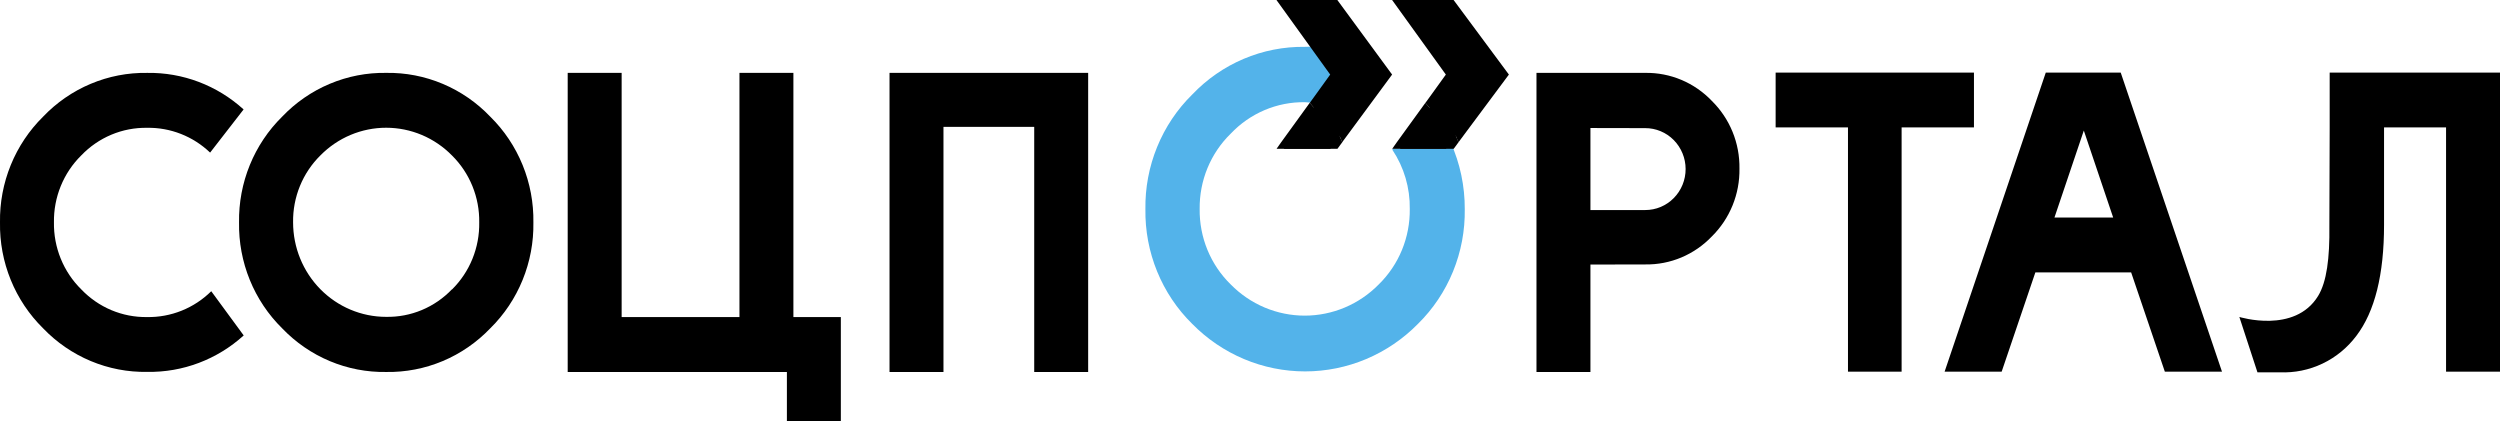
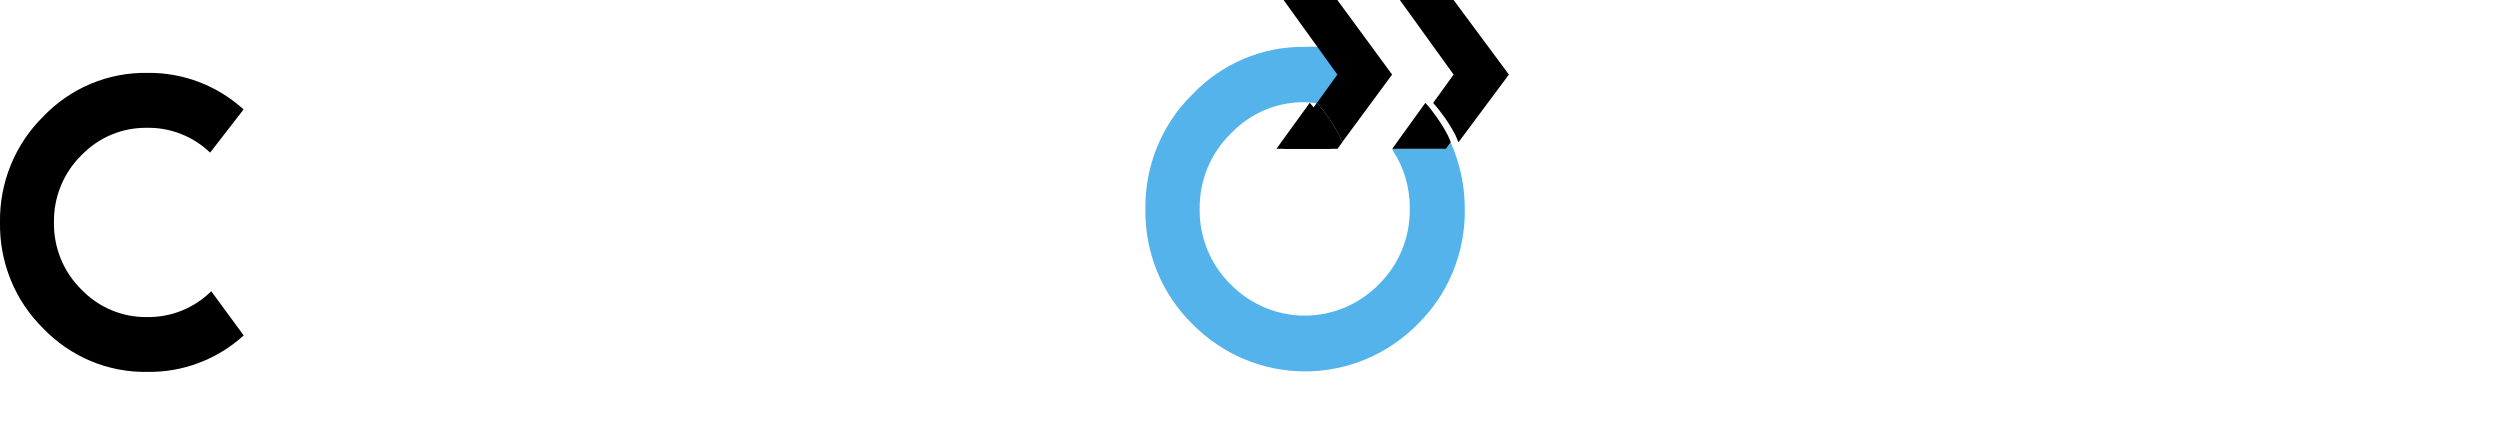
<svg xmlns="http://www.w3.org/2000/svg" width="178" height="30" viewBox="0 0 178 30" fill="none">
  <path d="M15.041 20.735L17.351 23.883C15.465 25.594 13.014 26.521 10.486 26.478C9.106 26.503 7.737 26.24 6.461 25.706C5.186 25.172 4.031 24.379 3.068 23.375C2.077 22.399 1.293 21.226 0.765 19.93C0.237 18.633 -0.023 17.24 -2.44583e-05 15.838C-0.022 14.436 0.239 13.045 0.767 11.75C1.295 10.455 2.078 9.283 3.068 8.308C4.028 7.301 5.181 6.505 6.456 5.969C7.73 5.433 9.099 5.167 10.478 5.19C13.007 5.149 15.459 6.078 17.344 7.792L14.96 10.865C13.747 9.705 12.136 9.072 10.471 9.1C9.599 9.086 8.733 9.253 7.927 9.591C7.121 9.929 6.392 10.432 5.784 11.067C5.157 11.684 4.662 12.425 4.328 13.244C3.993 14.063 3.828 14.944 3.841 15.83C3.827 16.718 3.992 17.599 4.326 18.42C4.66 19.24 5.156 19.983 5.784 20.601C6.391 21.237 7.12 21.741 7.926 22.081C8.733 22.42 9.598 22.588 10.471 22.575C11.314 22.589 12.152 22.434 12.936 22.119C13.721 21.803 14.436 21.333 15.041 20.735Z" fill="black" />
-   <path d="M27.498 26.485C26.12 26.508 24.751 26.243 23.477 25.709C22.203 25.174 21.05 24.379 20.088 23.375C19.097 22.399 18.313 21.226 17.785 19.93C17.257 18.633 16.997 17.24 17.02 15.838C16.998 14.436 17.259 13.045 17.787 11.75C18.315 10.454 19.098 9.283 20.088 8.308C21.048 7.301 22.201 6.505 23.476 5.969C24.75 5.432 26.119 5.167 27.498 5.189C28.878 5.167 30.247 5.432 31.521 5.969C32.795 6.505 33.948 7.301 34.908 8.308C35.899 9.283 36.682 10.454 37.21 11.75C37.738 13.045 37.999 14.436 37.977 15.838C38 17.24 37.739 18.633 37.211 19.929C36.684 21.226 35.9 22.398 34.908 23.375C33.947 24.379 32.794 25.174 31.52 25.709C30.245 26.243 28.877 26.508 27.498 26.485ZM32.186 20.608C32.811 19.989 33.306 19.247 33.639 18.426C33.971 17.606 34.136 16.725 34.121 15.838C34.135 14.951 33.97 14.072 33.637 13.253C33.304 12.434 32.81 11.692 32.186 11.074C31.571 10.447 30.841 9.95 30.037 9.61C29.233 9.271 28.371 9.096 27.5 9.095C26.629 9.094 25.767 9.268 24.962 9.606C24.158 9.945 23.427 10.441 22.811 11.067C22.185 11.684 21.689 12.425 21.355 13.244C21.021 14.063 20.855 14.943 20.868 15.83C20.868 17.615 21.566 19.327 22.808 20.589C24.05 21.851 25.735 22.56 27.491 22.56C28.363 22.576 29.228 22.411 30.035 22.074C30.841 21.737 31.57 21.236 32.178 20.601L32.186 20.608ZM40.42 26.485V5.189H44.261V22.575H52.649V5.189H56.49V22.575H59.868V30H56.027V26.485H40.42ZM73.636 9.033H67.175V26.485H63.334V5.189H77.477V26.485H73.636V9.033ZM113.239 18.836V26.485H109.397V5.189H117.146C118.028 5.176 118.904 5.346 119.719 5.689C120.534 6.033 121.271 6.542 121.885 7.186C122.518 7.81 123.02 8.559 123.358 9.387C123.695 10.215 123.863 11.105 123.849 12.002C123.864 12.9 123.697 13.793 123.359 14.623C123.021 15.454 122.52 16.206 121.885 16.832C121.271 17.476 120.534 17.985 119.719 18.329C118.904 18.672 118.028 18.842 117.146 18.828L113.239 18.836ZM113.239 9.115V14.955H117.139C117.517 14.956 117.891 14.881 118.241 14.735C118.59 14.588 118.908 14.373 119.175 14.101C119.443 13.829 119.654 13.507 119.799 13.151C119.943 12.796 120.017 12.416 120.016 12.031C120.015 11.648 119.94 11.269 119.794 10.916C119.649 10.562 119.437 10.242 119.17 9.971C118.903 9.701 118.586 9.487 118.237 9.342C117.889 9.196 117.515 9.122 117.139 9.123L113.239 9.115ZM131.576 26.463V9.07H126.425V5.167H140.546V9.07H135.395V26.463H131.576ZM154.137 26.463L151.738 19.397H144.917L142.518 26.463H138.456L145.66 5.167H150.995L158.206 26.463H154.137ZM150.457 15.486L148.368 9.295L146.278 15.486H150.457ZM165.873 9.07V5.167H178V26.463H174.159V9.07H169.744V16.009C169.744 19.554 169.086 22.188 167.772 23.913C167.136 24.76 166.308 25.439 165.359 25.89C164.409 26.342 163.367 26.554 162.319 26.508H160.73L159.442 22.567C159.442 22.567 163.386 23.794 165.049 21.072C165.66 20.077 165.881 18.387 165.851 16.069L165.873 9.07Z" fill="black" />
  <path d="M102.944 10.596H99.787C99.787 10.596 99.052 10.521 99.14 10.671C99.969 11.911 100.4 13.381 100.376 14.88C100.389 15.881 100.199 16.874 99.82 17.797C99.44 18.721 98.878 19.555 98.169 20.249C97.477 20.954 96.655 21.513 95.75 21.895C94.846 22.276 93.876 22.473 92.896 22.473C91.917 22.473 90.947 22.276 90.042 21.895C89.138 21.513 88.316 20.954 87.624 20.249C86.914 19.556 86.352 18.721 85.972 17.798C85.592 16.874 85.403 15.881 85.416 14.88C85.404 13.881 85.593 12.889 85.973 11.967C86.353 11.045 86.915 10.212 87.624 9.519C88.306 8.798 89.126 8.227 90.033 7.841C90.941 7.455 91.916 7.263 92.9 7.276C93.334 7.293 93.767 7.338 94.195 7.41L95.527 5.481L93.849 3.335C93.533 3.317 93.216 3.317 92.9 3.335C91.407 3.316 89.926 3.607 88.548 4.191C87.17 4.775 85.924 5.639 84.887 6.73C83.811 7.787 82.961 9.057 82.388 10.462C81.814 11.866 81.53 13.375 81.553 14.895C81.53 16.416 81.814 17.925 82.388 19.329C82.961 20.733 83.811 22.003 84.887 23.061C85.942 24.134 87.194 24.984 88.573 25.565C89.952 26.145 91.43 26.444 92.922 26.444C94.414 26.444 95.892 26.145 97.271 25.565C98.65 24.984 99.902 24.134 100.957 23.061C102.033 22.003 102.883 20.733 103.456 19.329C104.03 17.925 104.314 16.416 104.291 14.895C104.299 13.258 103.958 11.638 103.29 10.147L102.944 10.596Z" fill="#53B3EA" />
-   <path d="M103.297 10.125L103.724 9.549L106.851 5.309L102.944 0H99.118L102.944 5.309L101.818 6.872L101.487 7.328C102.107 8.024 102.641 8.795 103.077 9.624C103.157 9.781 103.216 9.96 103.297 10.125Z" fill="black" />
-   <path d="M99.125 10.596H102.952L103.297 10.125C103.224 9.96 103.158 9.781 103.077 9.616C102.641 8.788 102.107 8.017 101.487 7.321L99.434 10.155L99.125 10.596ZM103.849 10.125L104.276 9.549L107.433 5.309L103.496 0H99.67L103.496 5.309L102.37 6.872L102.039 7.328C102.659 8.024 103.193 8.795 103.629 9.624C103.71 9.781 103.754 9.96 103.849 10.125Z" fill="black" />
-   <path d="M99.677 10.596H103.503L103.849 10.125C103.776 9.96 103.71 9.781 103.629 9.616C103.193 8.788 102.659 8.017 102.039 7.321L99.986 10.155L99.677 10.596ZM95.063 10.125L95.49 9.549L98.603 5.309L94.71 0H90.884L94.71 5.309L93.584 6.872L93.253 7.328C93.873 8.024 94.407 8.795 94.843 9.624C94.924 9.781 94.982 9.96 95.063 10.125Z" fill="black" />
+   <path d="M99.125 10.596H102.952L103.297 10.125C103.224 9.96 103.158 9.781 103.077 9.616C102.641 8.788 102.107 8.017 101.487 7.321L99.125 10.596ZM103.849 10.125L104.276 9.549L107.433 5.309L103.496 0H99.67L103.496 5.309L102.37 6.872L102.039 7.328C102.659 8.024 103.193 8.795 103.629 9.624C103.71 9.781 103.754 9.96 103.849 10.125Z" fill="black" />
  <path d="M90.891 10.596H94.718L95.063 10.125C94.99 9.96 94.924 9.781 94.843 9.616C94.407 8.788 93.873 8.017 93.253 7.321L91.2 10.155L90.891 10.596ZM95.564 10.125L95.99 9.549L99.118 5.309L95.218 0H91.391L95.218 5.309L94.092 6.872L93.761 7.328C94.381 8.024 94.915 8.795 95.35 9.624C95.431 9.781 95.49 9.96 95.564 10.125Z" fill="black" />
  <path d="M91.399 10.596H95.225L95.571 10.125C95.498 9.96 95.431 9.781 95.35 9.616C94.915 8.788 94.381 8.017 93.761 7.321L91.708 10.155L91.399 10.596Z" fill="black" />
</svg>